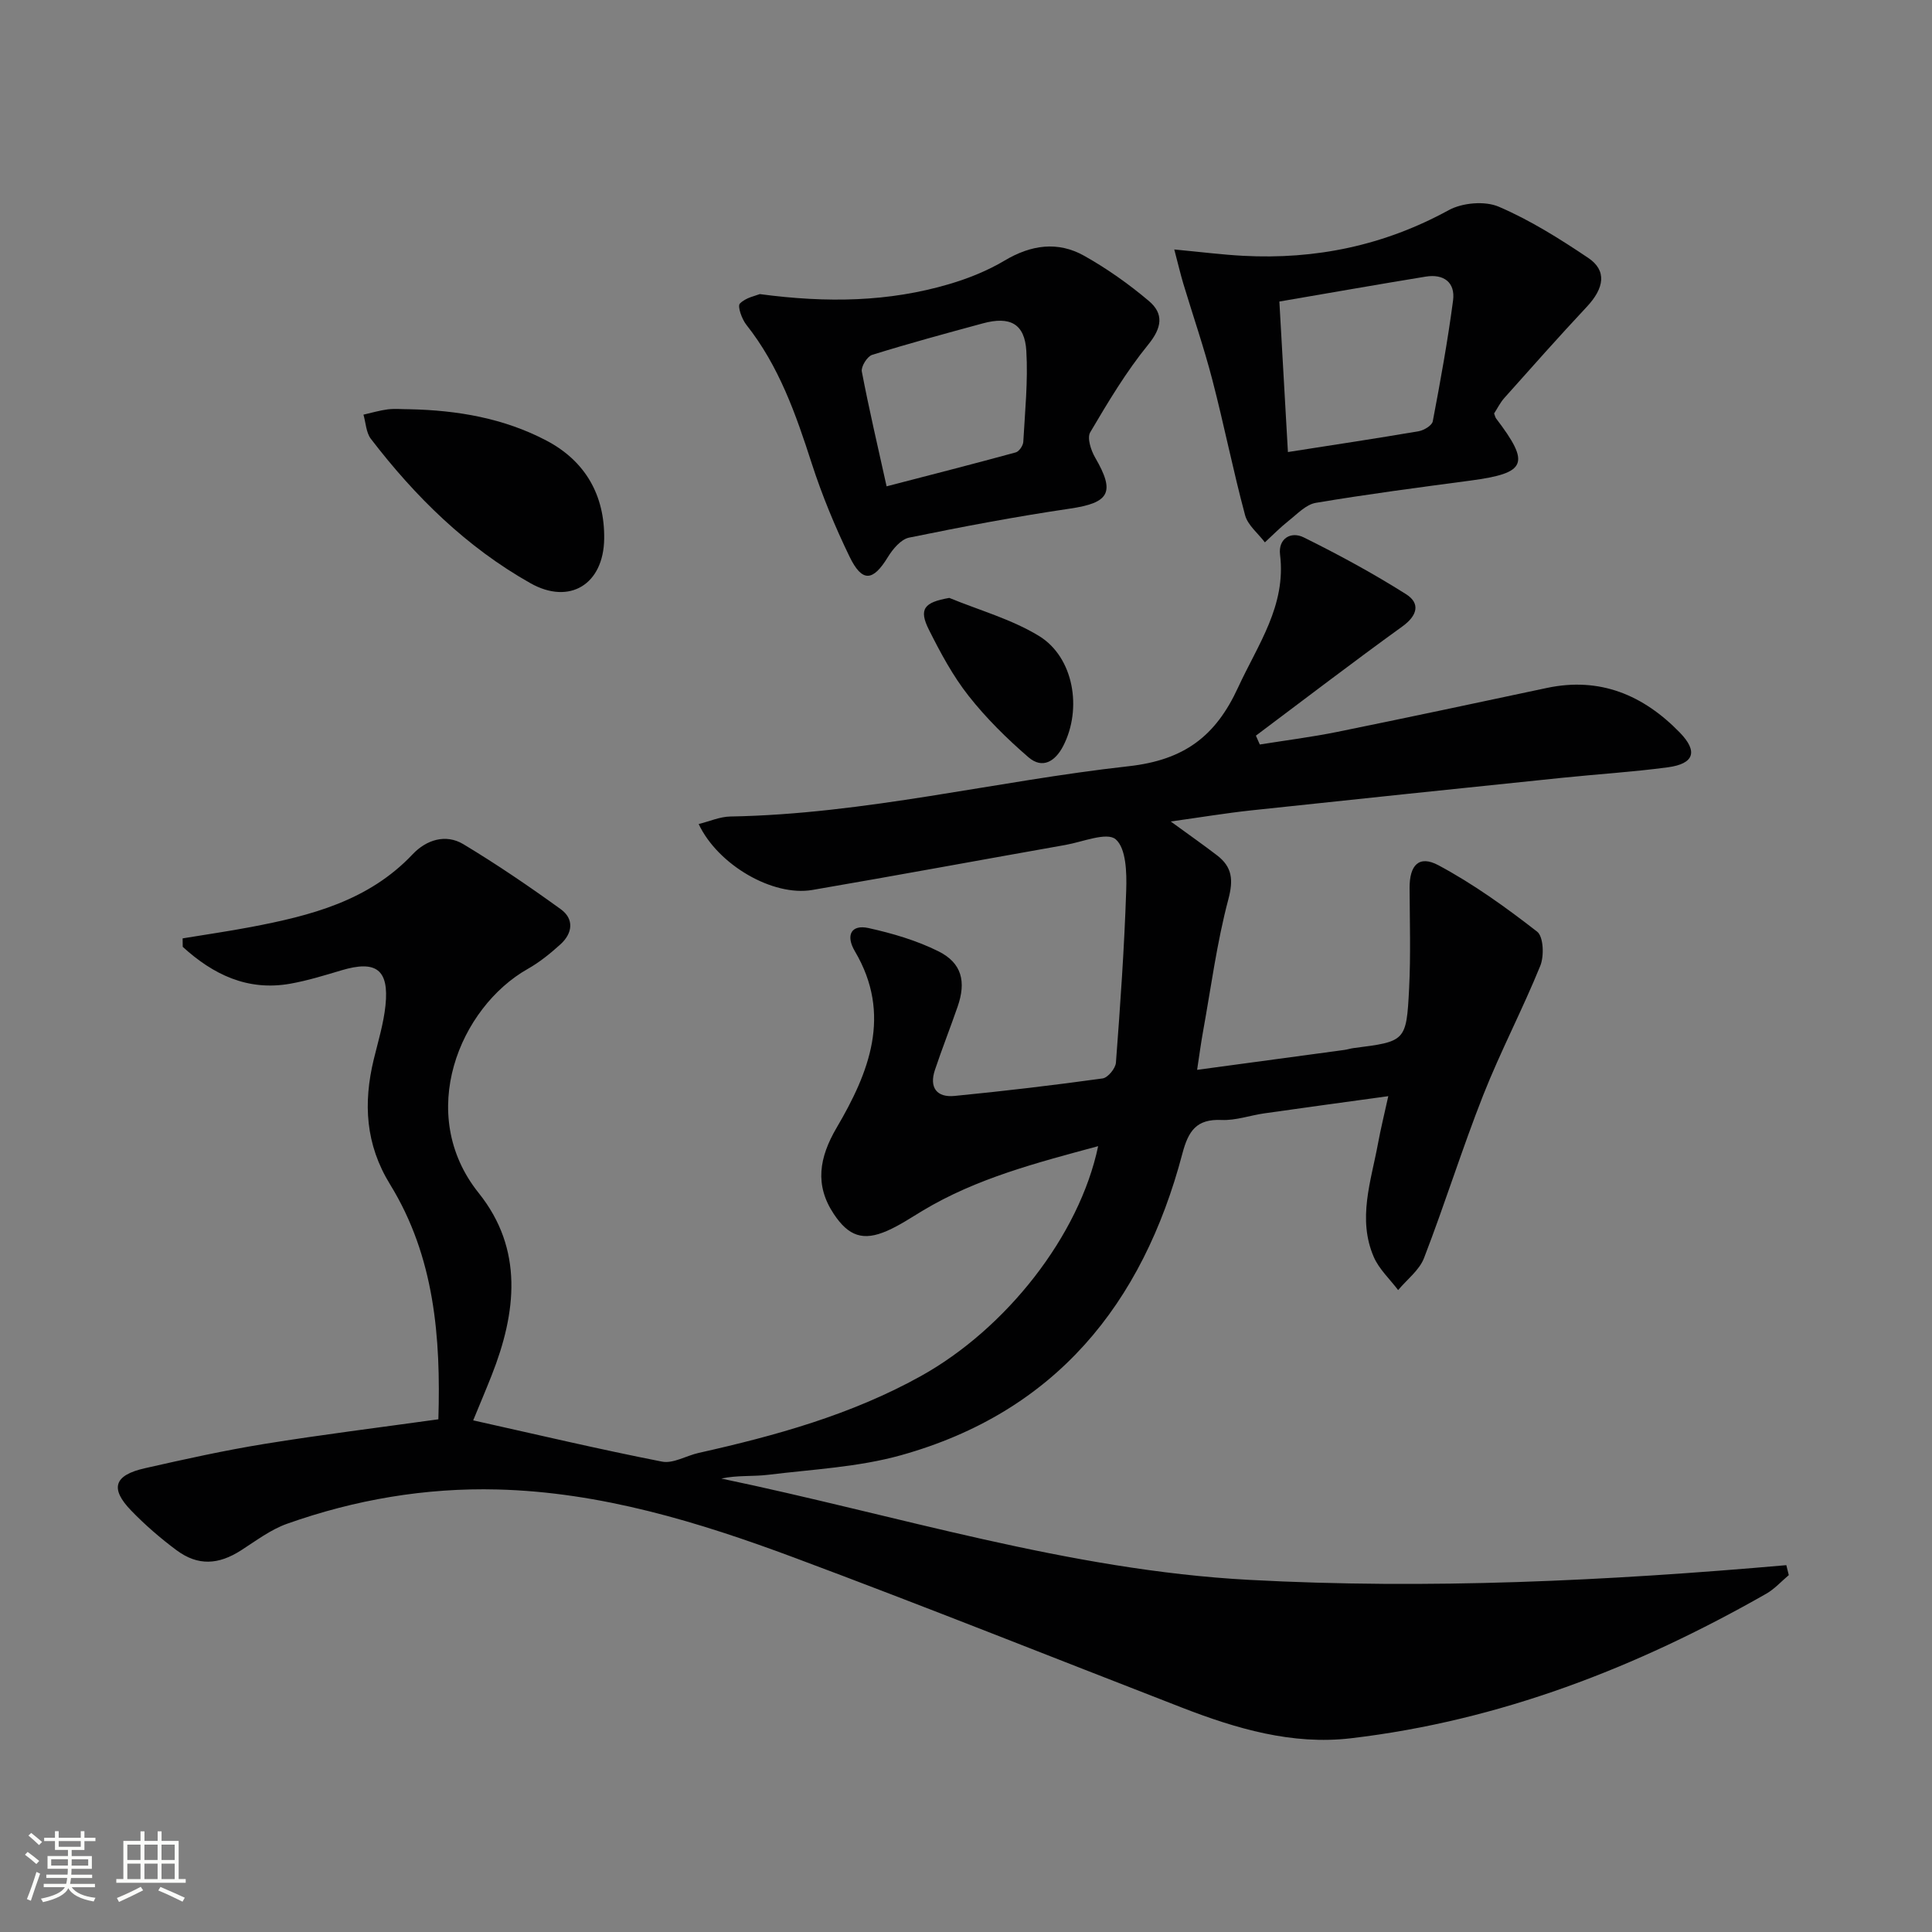
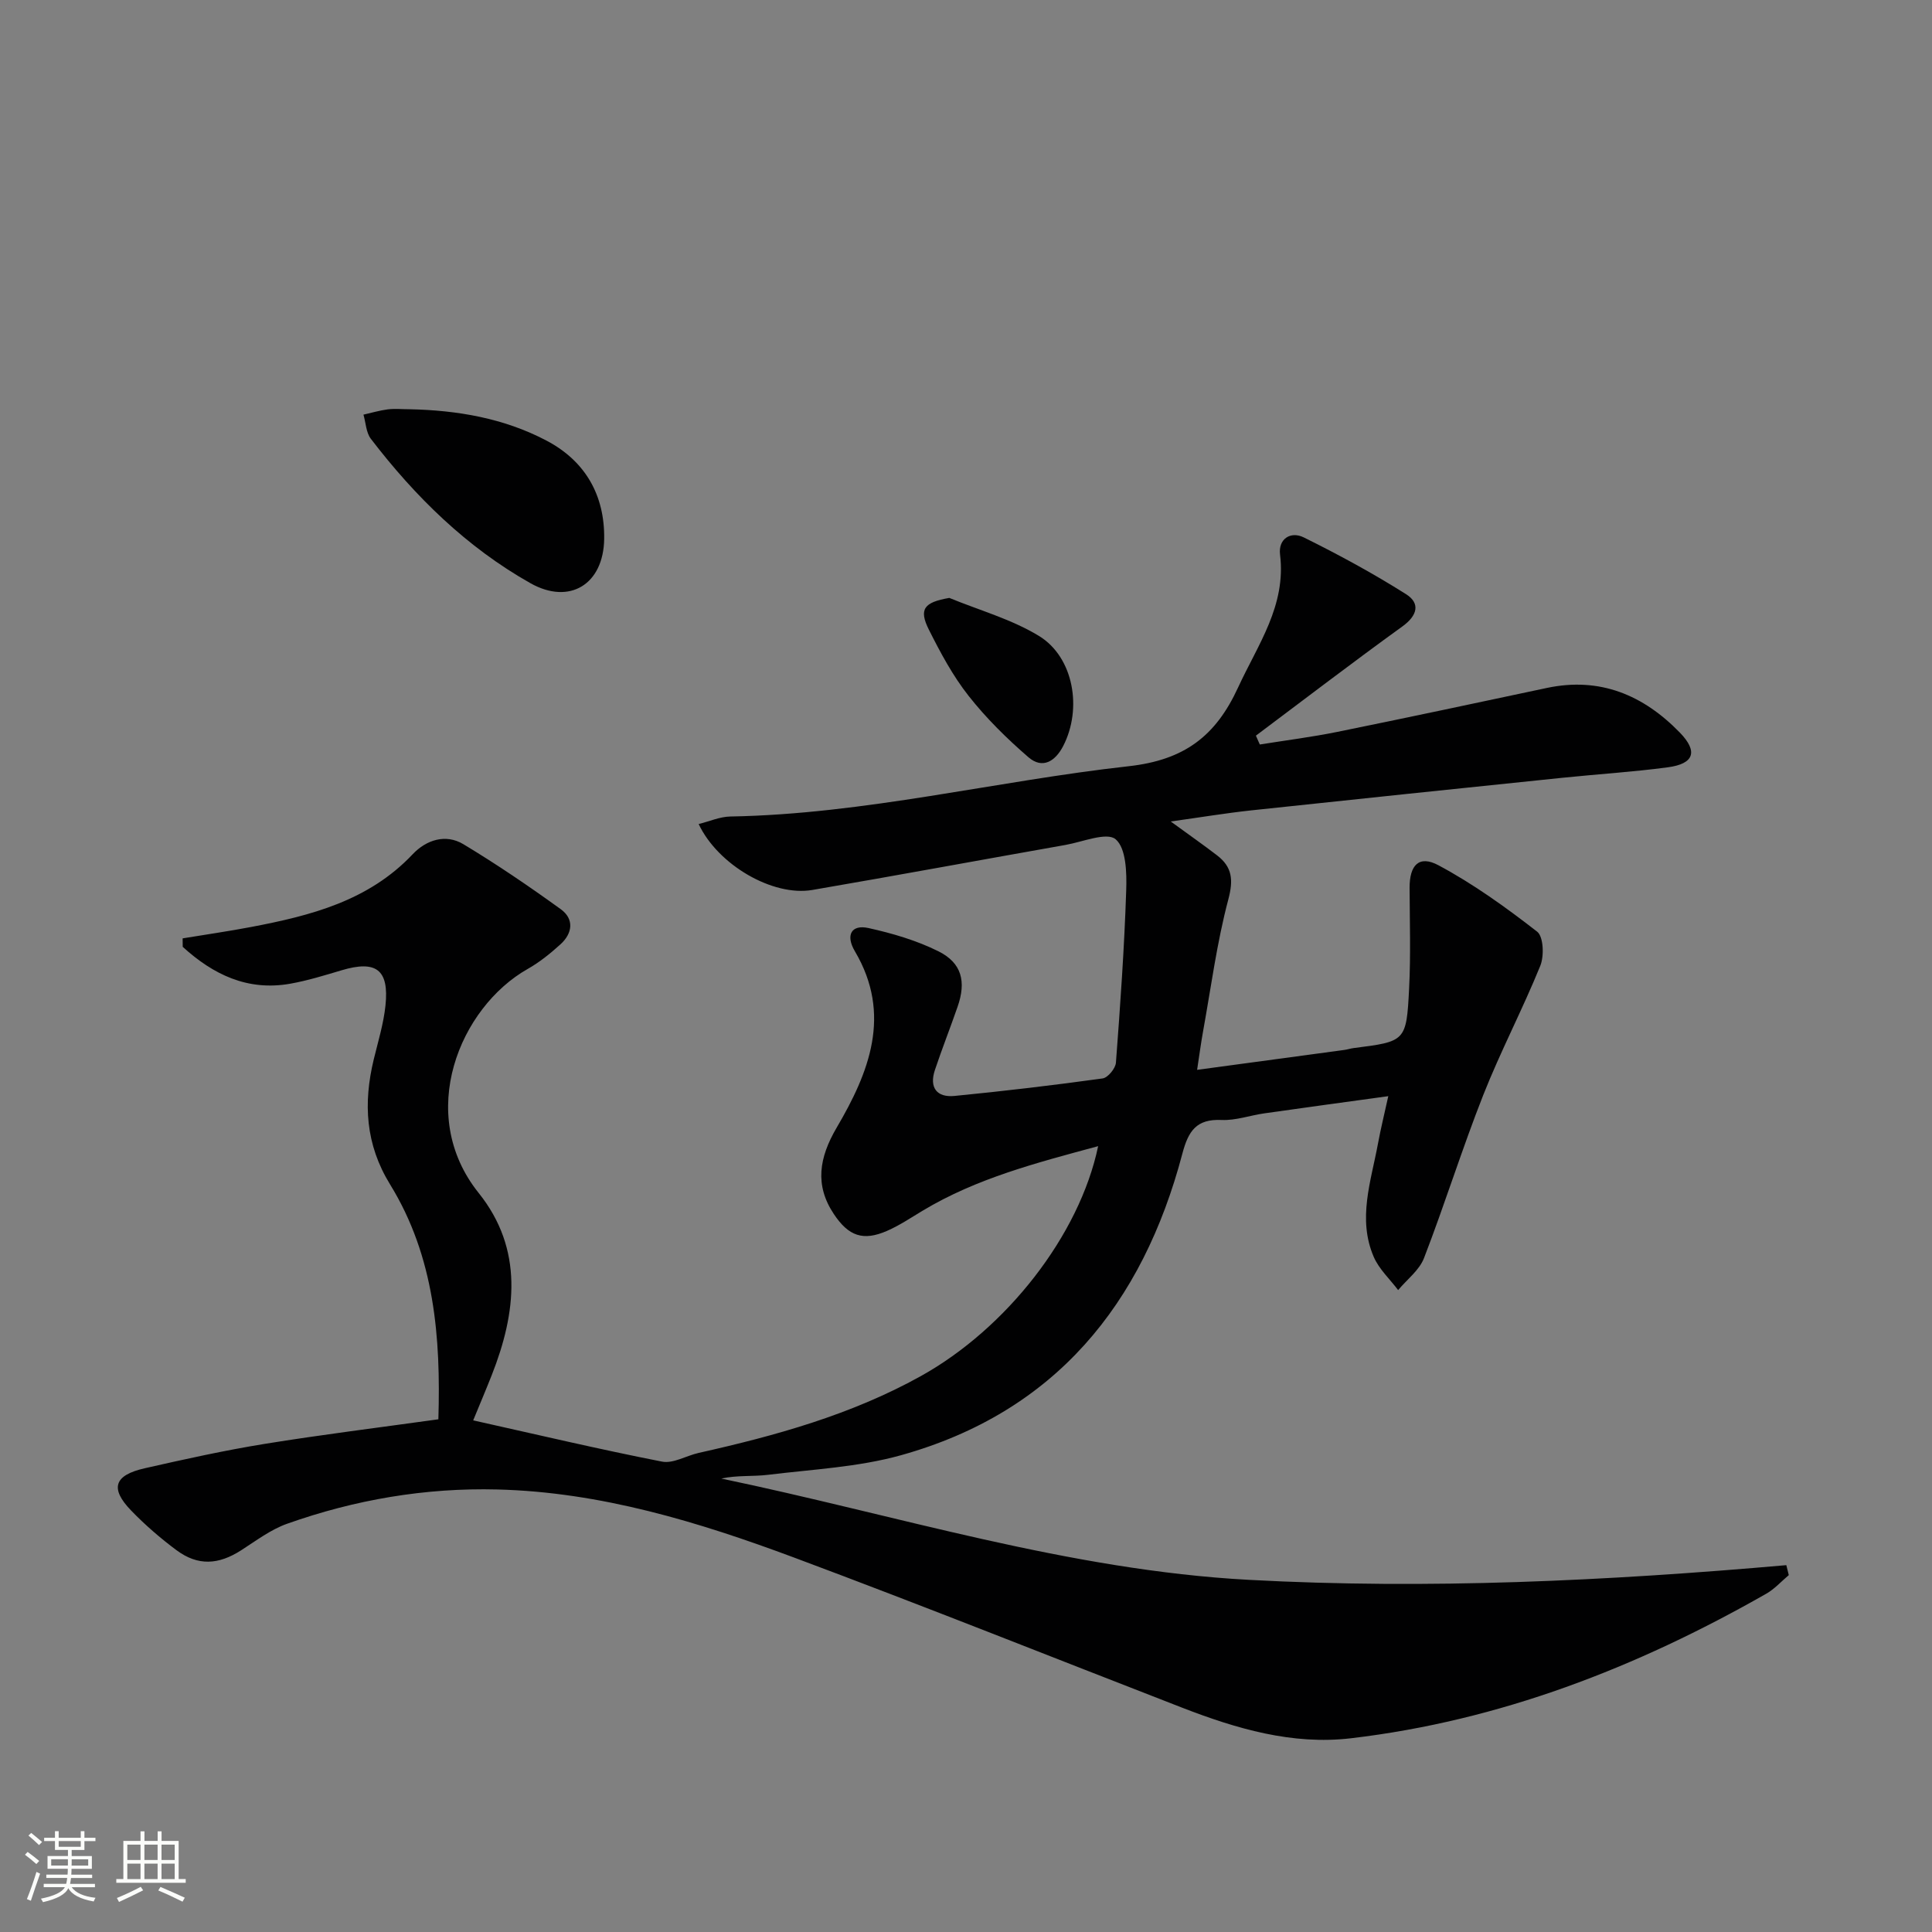
<svg xmlns="http://www.w3.org/2000/svg" enable-background="new 0 0 400 400" viewBox="0 0 400 400">
  <rect x="0" y="0" width="400" height="400" fill="#808080" stroke="none" />
  <path d="m5.17 384 .55-.58c.85.61 1.65 1.24 2.4 1.87l-.59.64c-.83-.73-1.62-1.38-2.36-1.93m1.22 9.53-.82-.34c.71-1.76 1.37-3.64 1.98-5.63.24.13.5.25.76.36-.6 1.67-1.24 3.54-1.92 5.61m-.5-13.5.57-.54c.56.44 1.31 1.06 2.26 1.87l-.64.64c-.68-.66-1.41-1.32-2.19-1.97m3.25.46h2.24v-1.36h.77v1.36h4.57v-1.36h.76v1.36h2.28v.69h-2.28v1.84h-2.64v1.26h4.18v2.64h-4.21c0 .45-.02.86-.05 1.21h4.32v.69h-4.38c-.04.34-.1.75-.19 1.22h5.15v.69h-4.82c.87 1.19 2.51 1.92 4.93 2.19-.17.31-.3.57-.37.76-2.77-.49-4.52-1.41-5.26-2.76-.56 1.26-2.3 2.23-5.24 2.9-.12-.24-.26-.48-.43-.72 2.73-.55 4.38-1.34 4.96-2.38h-4.38v-.69h4.65c.1-.38.17-.79.21-1.22h-4.32v-.69h4.4c.03-.34.05-.75.05-1.21h-4.2v-2.64h4.23v-1.26h-2.69v-1.84h-2.24zm1.46 4.46v1.29h3.45c.01-.4.02-.57.01-.53v-.32-.45h-3.46zm1.55-2.59h4.57v-1.19h-4.57zm6.11 2.59h-3.42v.77c-.01.19-.01.37-.02.53h3.44z" fill="#fbfcfa" />
  <path d="m32.63 379.16h.82v1.98h3.54v7.89h1.46v.78h-14.37v-.78h1.46v-7.89h3.55v-1.98h.82v1.98h2.73v-1.98zm-3.49 11.48.5.73c-1.61.82-3.28 1.63-5 2.41-.13-.27-.28-.55-.44-.82 1.75-.72 3.4-1.49 4.94-2.32m-2.78-5.55h2.73v-3.18h-2.73zm0 3.95h2.73v-3.2h-2.73zm3.54-3.95h2.73v-3.18h-2.73zm0 3.95h2.73v-3.2h-2.73zm7.89 4.68c-1.84-.92-3.51-1.7-5.02-2.32l.45-.73c1.89.8 3.57 1.55 5.04 2.23zm-1.62-11.81h-2.73v3.18h2.73zm-2.73 7.13h2.73v-3.2h-2.73z" fill="#fbfcfa" />
  <g fill="#010102">
    <path d="m370.35 326.11c-1.55 1.3-2.95 2.88-4.68 3.86-26.81 15.28-55.15 26.29-85.97 29.92-12.16 1.43-23.72-1.98-34.97-6.34-26.77-10.38-53.44-21.05-80.34-31.08-19.8-7.38-40.03-13.55-61.41-14.09-14.92-.38-29.49 2.11-43.55 7.1-3.38 1.2-6.4 3.5-9.47 5.47-4.74 3.05-8.98 3.29-13.42 0-3.32-2.47-6.5-5.22-9.38-8.2-4.43-4.58-3.56-7.32 2.8-8.76 8.24-1.87 16.51-3.7 24.84-5.05 11.78-1.91 23.63-3.37 35.96-5.09.51-16.86-.76-33.62-10-48.63-5.1-8.29-5.57-16.81-3.38-25.88.9-3.71 2.04-7.41 2.43-11.18.77-7.42-1.94-9.41-9.1-7.27-3.49 1.04-7.01 2.13-10.58 2.77-8.91 1.59-16.04-1.93-22.3-7.63-.01-.58-.02-1.17-.02-1.75 4.72-.78 9.45-1.46 14.14-2.35 12.35-2.35 24.35-5.39 33.49-15.07 2.79-2.95 6.81-4.3 10.51-2.07 6.91 4.16 13.61 8.72 20.15 13.45 2.83 2.05 2.44 5.01-.08 7.29-2.08 1.88-4.32 3.7-6.75 5.07-14.07 7.95-23.3 30-10.16 46.4 9.32 11.64 7.82 24.76 2.67 37.78-1.2 3.04-2.48 6.05-3.81 9.29 13.27 2.96 26.13 6 39.09 8.54 2.32.46 5.03-1.23 7.59-1.8 15.91-3.56 31.53-7.88 45.94-15.87 17.73-9.84 32.89-29.12 36.77-47.64-12.7 3.44-25.15 6.63-36.35 13.37-2.42 1.45-4.79 3.05-7.36 4.17-4.95 2.16-7.96 1.1-11.01-3.48-4-5.99-3.05-11.69.57-17.87 6.7-11.4 11.54-23.41 3.79-36.53-1.97-3.33-.76-5.6 2.8-4.82 4.97 1.1 9.99 2.57 14.52 4.83 4.82 2.41 5.75 6.27 3.94 11.46-1.52 4.39-3.23 8.71-4.7 13.11-1.21 3.63.39 5.73 4.08 5.36 10.23-1 20.45-2.21 30.64-3.62 1.09-.15 2.67-2.07 2.76-3.26.9-11.89 1.74-23.79 2.13-35.71.12-3.64-.01-8.7-2.19-10.55-1.83-1.55-6.83.55-10.41 1.18-17.47 3.09-34.92 6.32-52.4 9.32-8.13 1.39-19.5-5.14-23.52-13.65 2.26-.56 4.39-1.52 6.54-1.56 27.89-.49 54.95-7.35 82.48-10.41 11.5-1.28 18.01-6.19 22.66-16.3 4.09-8.89 9.99-16.92 8.69-27.52-.4-3.29 2.22-4.88 4.9-3.56 7.24 3.58 14.37 7.45 21.19 11.76 3 1.9 2.36 4.43-.78 6.69-10.22 7.38-20.22 15.04-30.31 22.6.27.61.54 1.22.81 1.83 5.37-.86 10.77-1.54 16.09-2.62 14.47-2.94 28.91-6.02 43.35-9.09 11-2.33 19.97 1.48 27.51 9.23 3.82 3.93 2.97 6.47-2.46 7.2-7.24.97-14.55 1.42-21.83 2.17-21.48 2.22-42.96 4.45-64.44 6.75-5.27.57-10.51 1.44-16.66 2.3 3.66 2.67 6.68 4.78 9.6 7.02 3.13 2.41 3.4 5.05 2.32 9.12-2.37 8.92-3.57 18.16-5.22 27.27-.44 2.41-.76 4.84-1.24 8.01 10.54-1.42 20.51-2.77 30.47-4.12.66-.09 1.3-.31 1.95-.39 10.74-1.37 10.91-1.36 11.47-12.29.35-6.94.13-13.9.1-20.86-.02-4.71 1.93-6.86 5.97-4.7 7.22 3.86 13.96 8.71 20.44 13.75 1.32 1.03 1.47 5.05.65 7.07-3.67 9.03-8.23 17.7-11.81 26.76-4.39 11.13-7.95 22.58-12.26 33.74-.97 2.53-3.53 4.44-5.36 6.64-1.72-2.28-3.95-4.33-5.05-6.87-3.4-7.87-.56-15.69.88-23.48.56-3.05 1.31-6.06 2.13-9.8-9.01 1.24-17.35 2.37-25.68 3.56-2.95.42-5.91 1.5-8.82 1.37-5.23-.24-6.89 2.26-8.14 6.99-8.22 31.15-26.35 53.51-58.25 62.42-8.85 2.47-18.29 2.92-27.49 4.05-3.18.39-6.44.06-9.71.78 36.35 7.57 71.84 18.95 109.22 20.97 37.16 2.01 74.21.21 111.28-3.04.18.69.34 1.38.51 2.06z" />
-     <path d="m243.12 51.65c5.68.54 9.93 1.08 14.21 1.31 15.07.81 29.24-2.13 42.61-9.45 2.82-1.54 7.47-1.95 10.35-.72 6.51 2.79 12.63 6.64 18.54 10.61 3.89 2.61 3.34 6.24-.31 10.13-5.79 6.18-11.41 12.53-17.05 18.85-.87.97-1.46 2.19-2.13 3.22.17.44.22.8.42 1.05 7.13 9.39 6.31 11.29-5.32 12.85-10.69 1.42-21.38 2.82-32.02 4.61-2.03.34-3.85 2.32-5.63 3.72-1.73 1.37-3.28 2.96-4.91 4.46-1.41-1.87-3.54-3.54-4.1-5.63-2.49-9.28-4.36-18.73-6.78-28.03-1.74-6.7-4.01-13.27-6.01-19.91-.59-1.98-1.06-4-1.87-7.07zm21.76 10.78c.6 10.51 1.16 20.47 1.77 31.16 9.78-1.53 18.44-2.83 27.08-4.31 1.09-.19 2.75-1.19 2.91-2.05 1.58-8.3 3.09-16.63 4.2-25.01.5-3.78-1.96-5.55-5.66-4.95-9.81 1.6-19.6 3.33-30.3 5.16z" />
-     <path d="m157.31 60.89c14.01 1.87 26.76 1.61 39.24-2.08 3.95-1.17 7.89-2.75 11.42-4.85 5.48-3.27 11.03-4.08 16.52-.99 4.73 2.66 9.24 5.85 13.39 9.36 3.09 2.62 2.71 5.5-.14 9-4.57 5.61-8.33 11.91-12.02 18.17-.69 1.17.15 3.74 1.02 5.24 4.2 7.22 2.98 9.36-5.26 10.57-11.14 1.64-22.23 3.74-33.27 6-1.69.35-3.37 2.37-4.39 4.03-3.07 5.03-5.31 5.3-7.92-.07-3.03-6.25-5.71-12.74-7.85-19.35-3.28-10.18-6.77-20.15-13.53-28.68-.93-1.18-1.87-3.83-1.34-4.38 1.21-1.26 3.34-1.64 4.13-1.97zm26.25 39.8c9.26-2.41 18.03-4.64 26.75-7.03.68-.19 1.5-1.39 1.55-2.16.35-6.28 1-12.59.63-18.84-.33-5.64-3.37-7.24-9-5.71-7.67 2.08-15.34 4.16-22.92 6.52-1.02.32-2.33 2.43-2.14 3.45 1.48 7.75 3.29 15.45 5.13 23.77z" />
    <path d="m84.79 84.73c9.91.21 19.54 1.85 28.37 6.5 8.06 4.25 12.05 11.34 11.93 20.33-.13 9.43-7.16 13.75-15.26 9.19-13.21-7.44-23.87-17.92-33.05-29.9-.99-1.3-1.04-3.32-1.53-5 1.68-.38 3.35-.88 5.06-1.1 1.47-.17 2.98-.02 4.48-.02z" />
    <path d="m196.54 123.79c6.22 2.56 12.88 4.41 18.56 7.87 7.21 4.4 9.01 15.08 5.02 22.8-1.66 3.21-4.31 4.8-7.18 2.33-4.48-3.87-8.77-8.1-12.42-12.74-3.26-4.14-5.81-8.91-8.19-13.65-2.17-4.31-1.01-5.7 4.21-6.61z" />
  </g>
</svg>